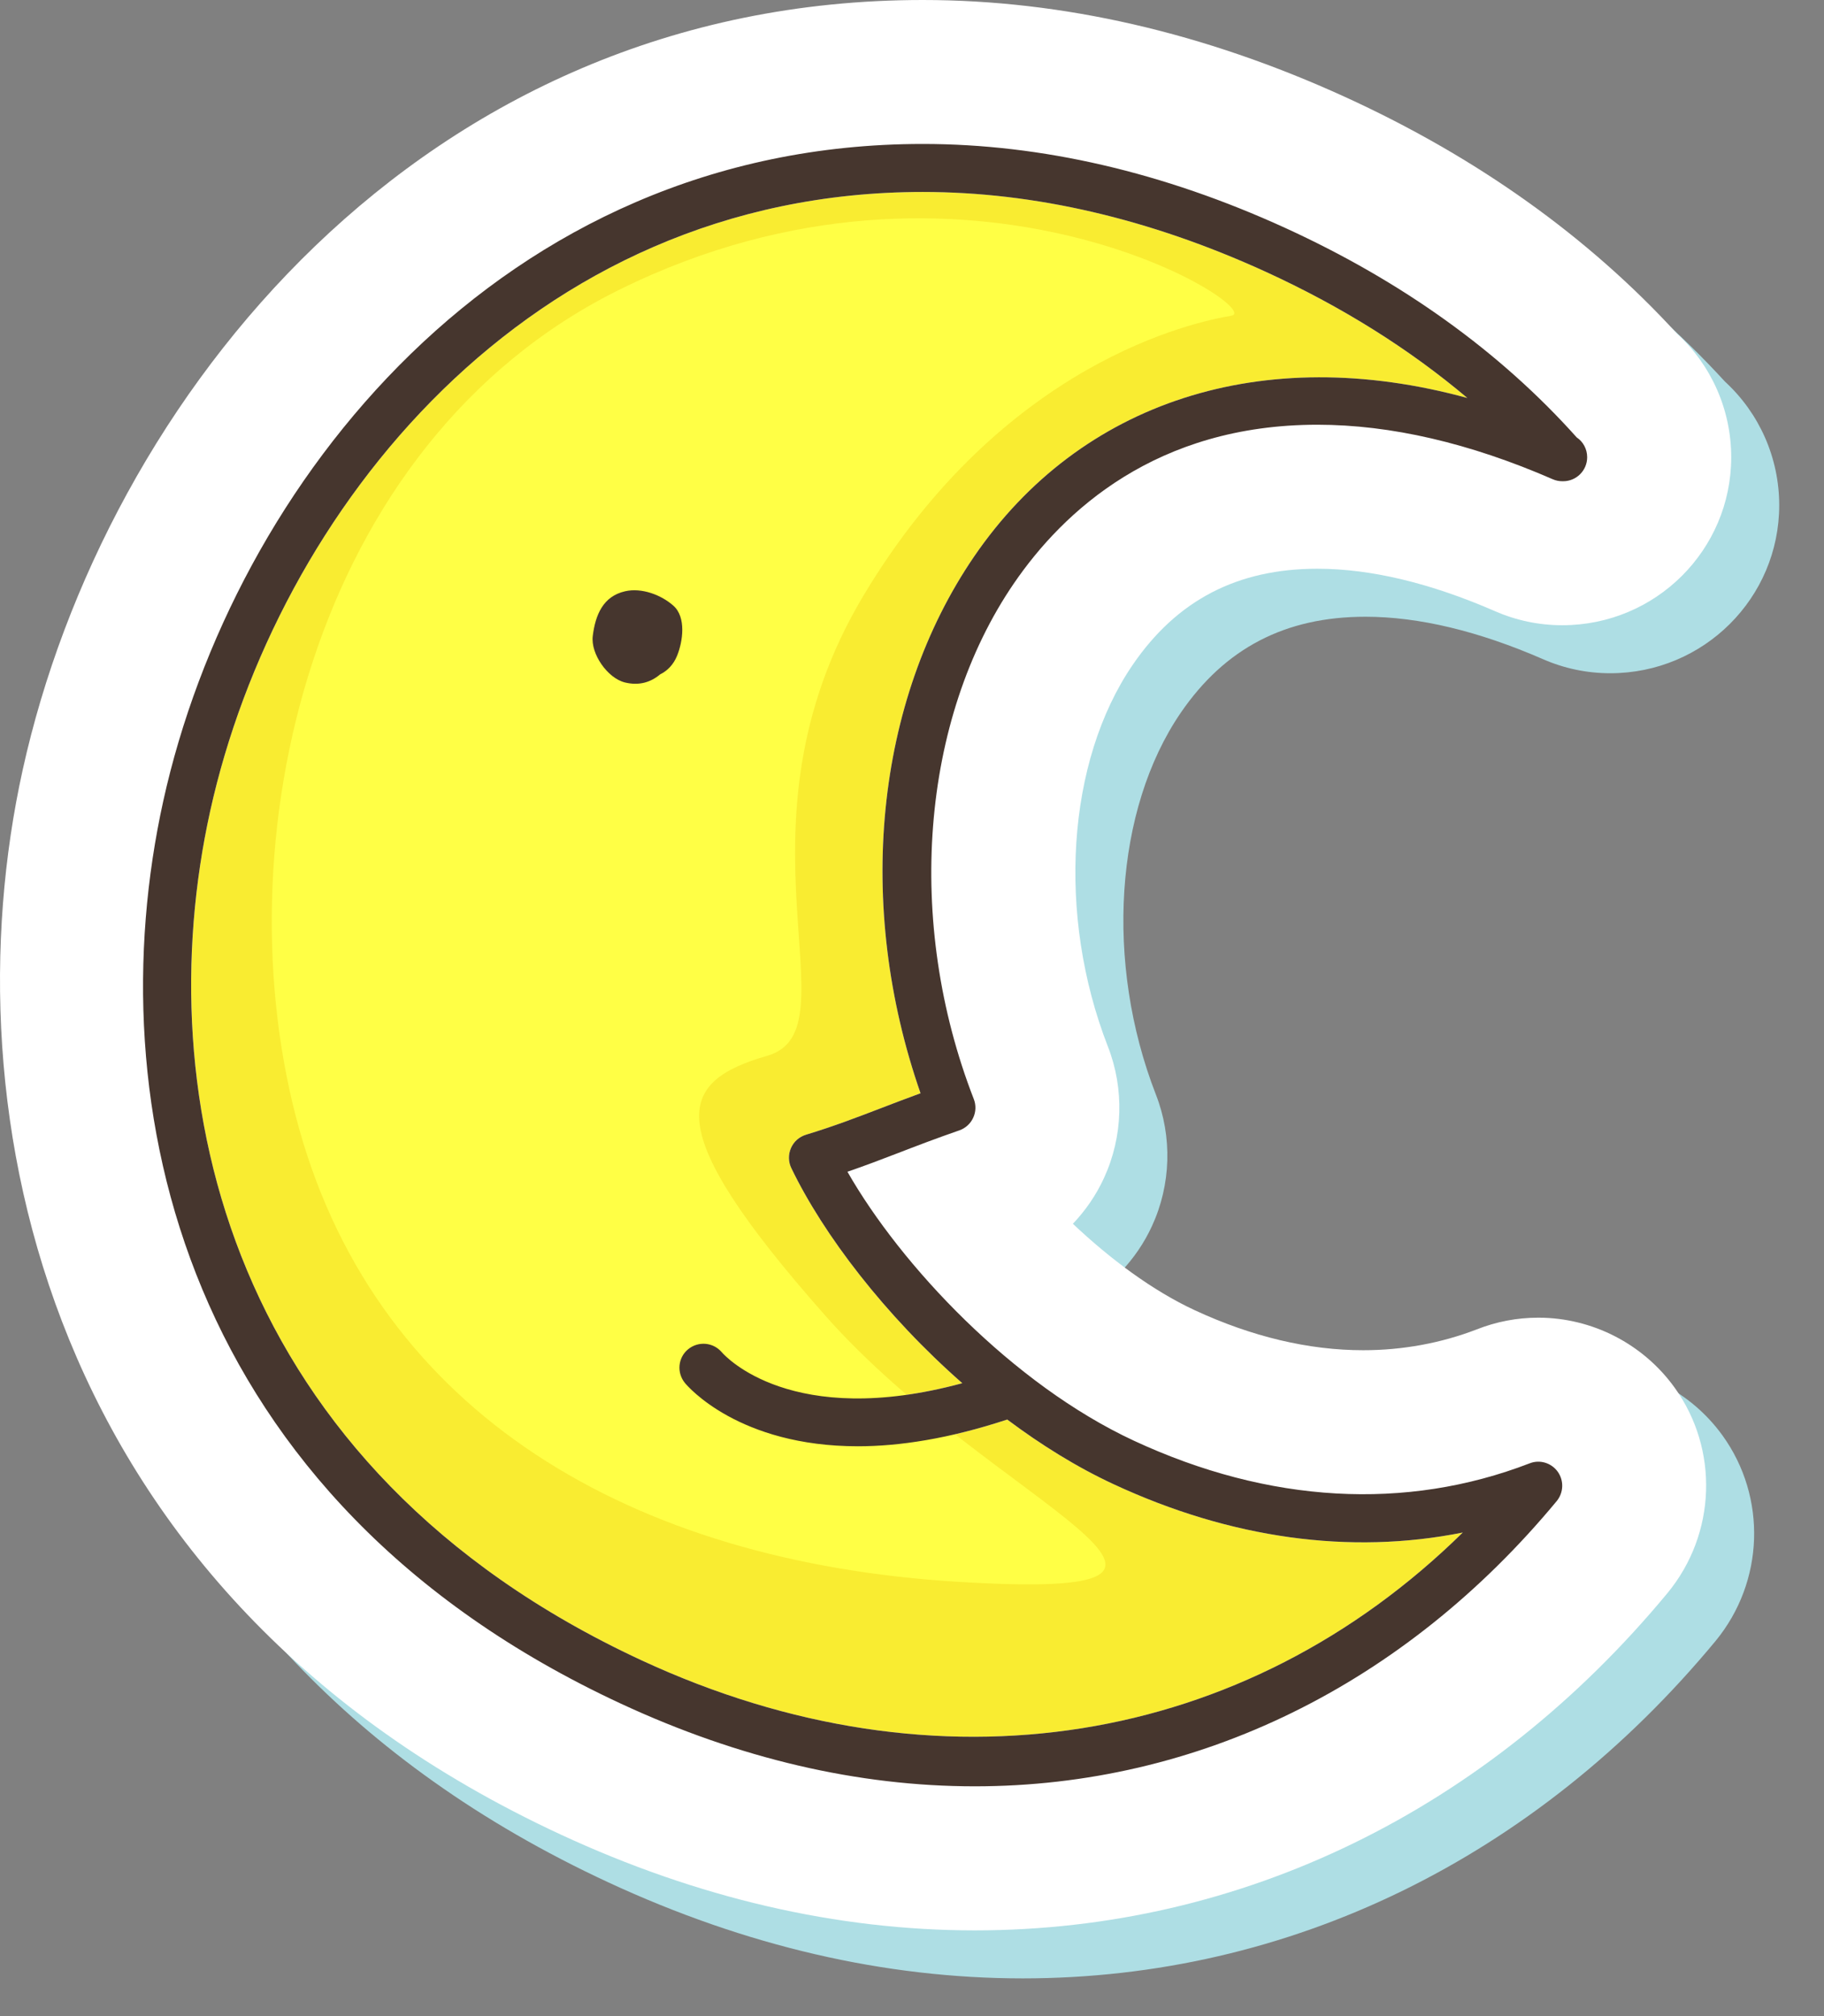
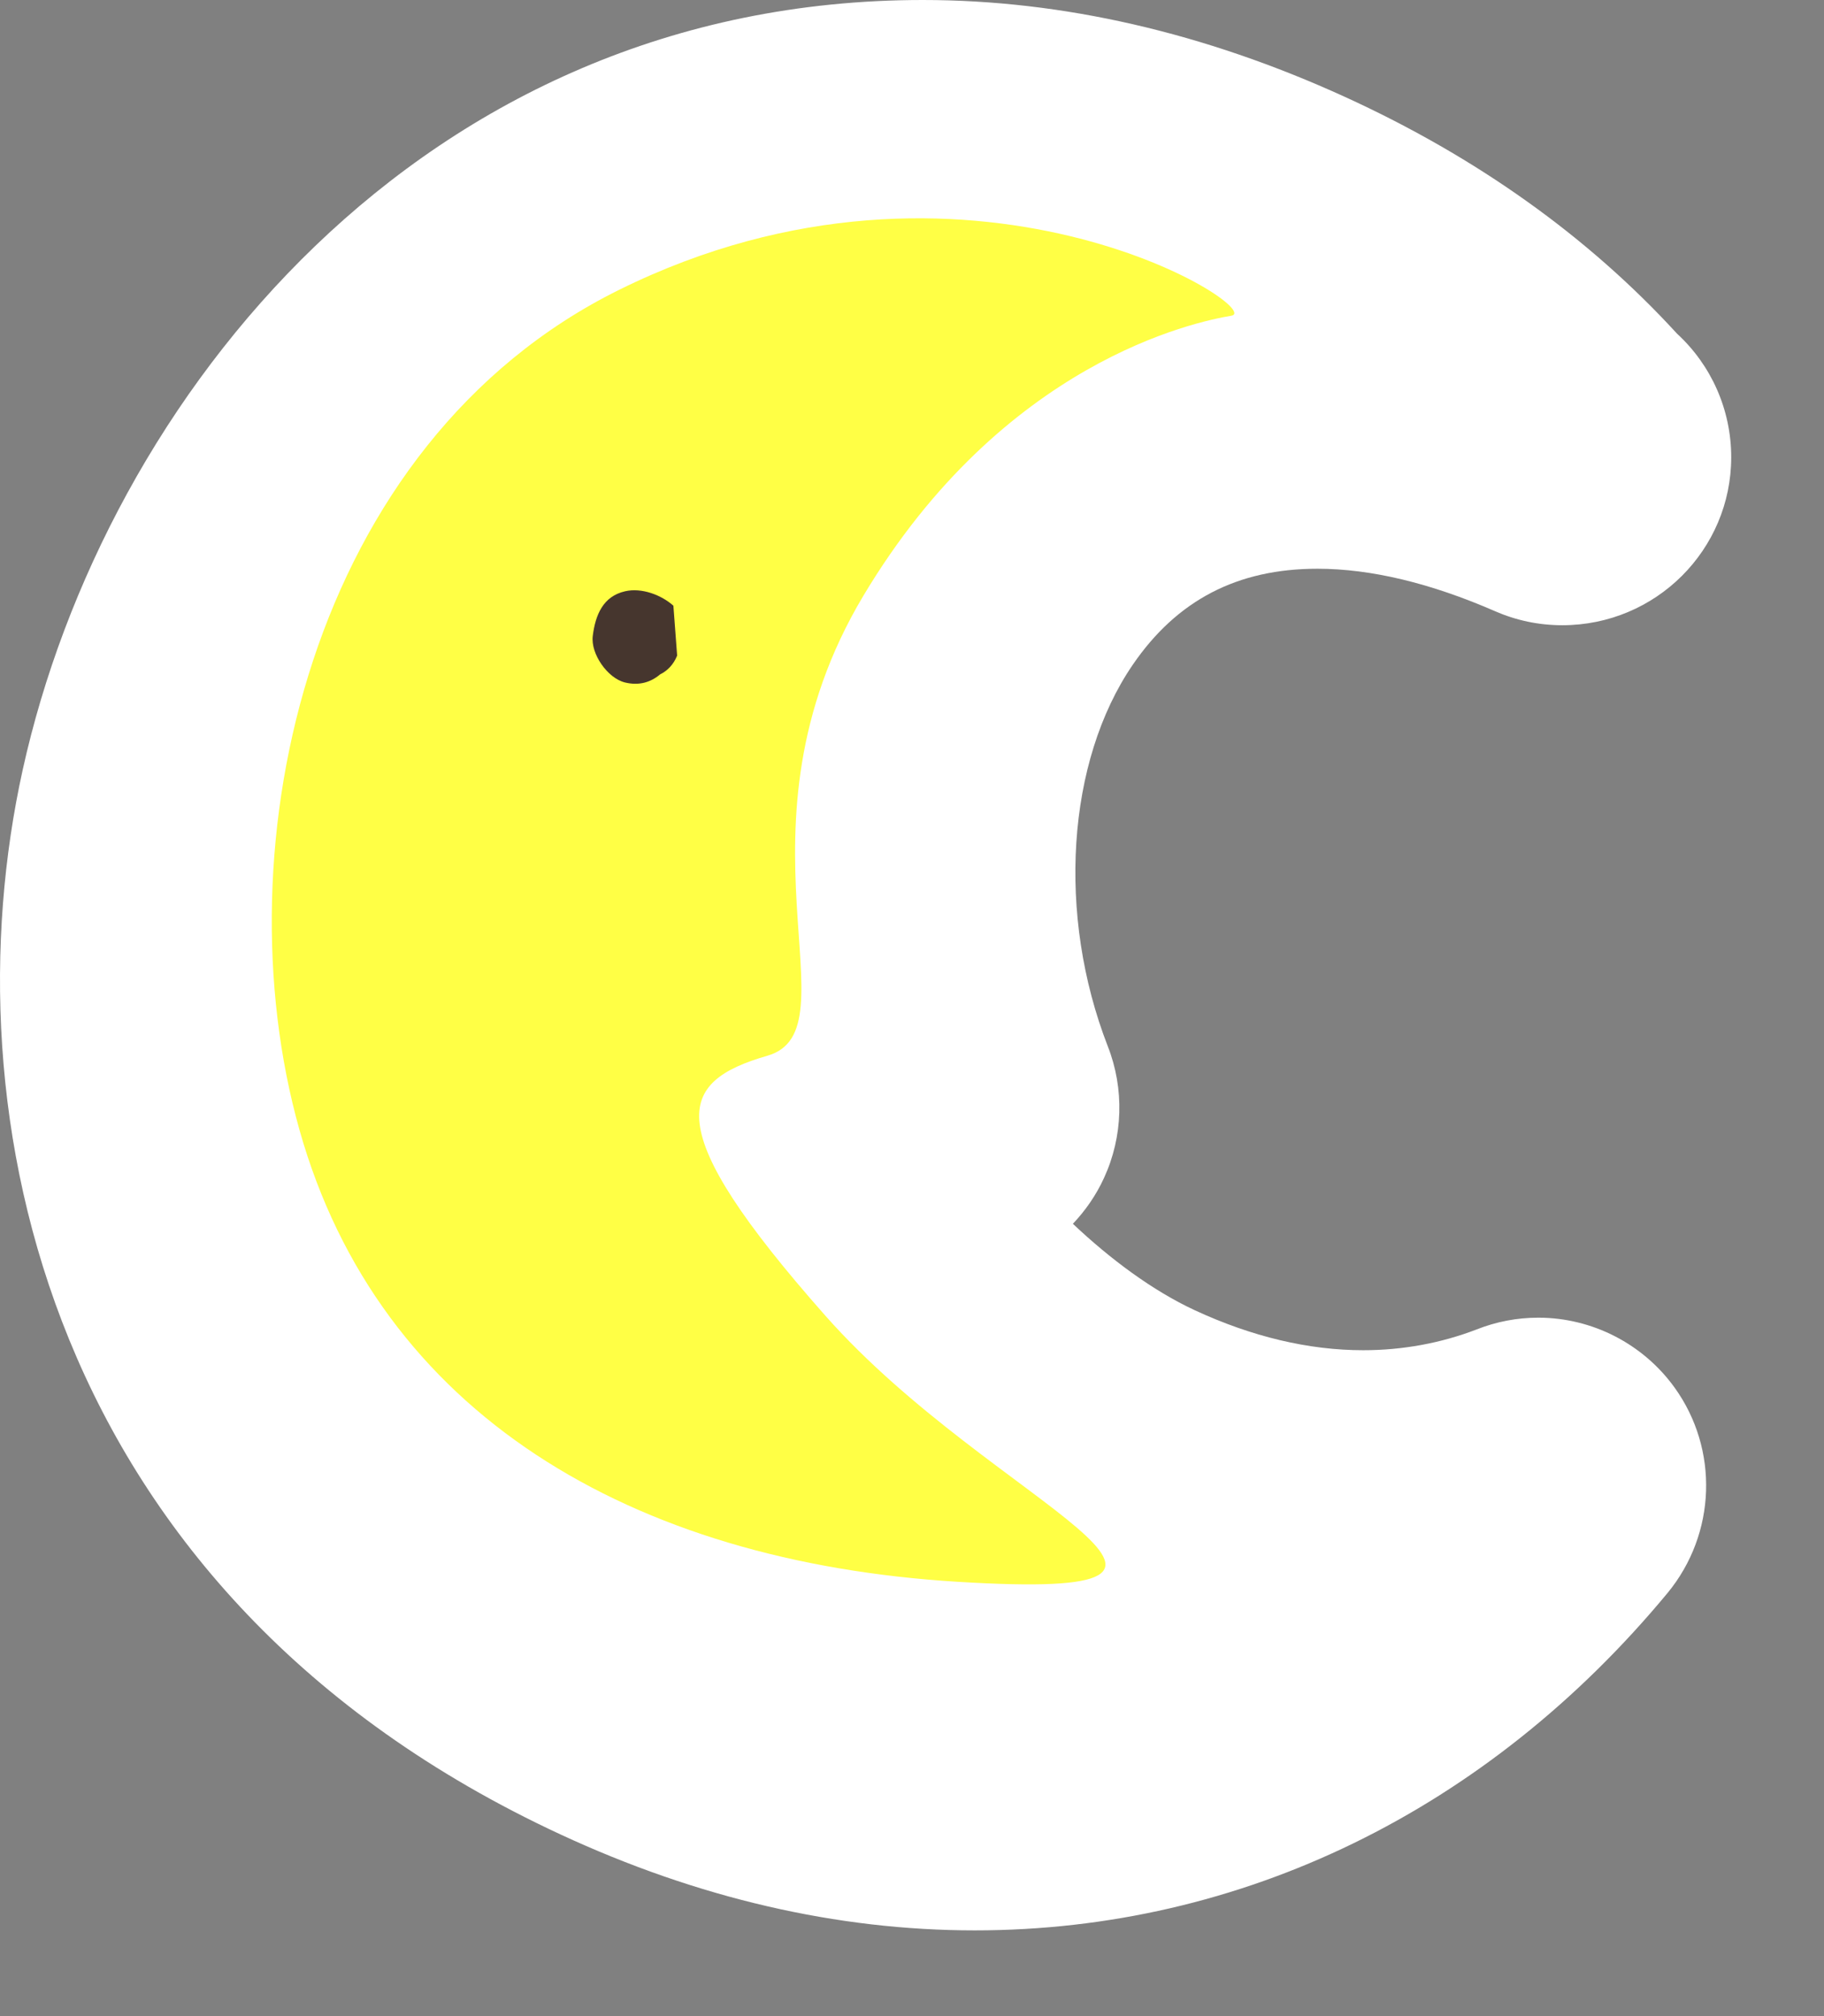
<svg xmlns="http://www.w3.org/2000/svg" width="38px" height="42px" viewBox="0 0 38 42">
  <rect x="0" y="0" width="38" height="42" fill="#808080" stroke="none" />
  <title>Group 2@1x</title>
  <desc>Created with Sketch.</desc>
  <g id="Page-1" stroke="none" stroke-width="1" fill="none" fill-rule="evenodd">
    <g id="Group-2">
-       <path d="M12.674,39.214 C15.532,40.541 18.437,41.214 21.307,41.214 C26.861,41.214 31.987,38.717 35.742,34.184 C36.757,32.949 36.814,31.194 35.887,29.906 C35.23,28.994 34.168,28.45 33.048,28.45 C32.606,28.45 32.172,28.533 31.761,28.696 C31.026,28.979 30.223,29.128 29.401,29.128 C28.263,29.128 27.081,28.847 25.889,28.294 C25.011,27.886 24.128,27.228 23.352,26.494 C23.616,26.216 23.838,25.894 24,25.54 C24.397,24.68 24.426,23.681 24.08,22.799 C23.015,20.061 23.222,16.863 24.598,14.85 C25.519,13.503 26.778,12.848 28.447,12.848 C29.556,12.848 30.801,13.146 32.148,13.733 C32.586,13.925 33.06,14.025 33.547,14.025 C35.496,14.025 37.067,12.455 37.067,10.525 C37.067,9.538 36.653,8.608 35.938,7.951 C34.09,5.932 31.766,4.274 29.025,3.021 C26.09,1.68 23.13,1 20.225,1 C9.774,1 3.178,9.313 1.473,17.037 C-0.096,24.14 1.897,34.211 12.674,39.214" id="Fill-14" fill="#AEDEE4" />
      <path d="M11.674,38.214 C14.532,39.541 17.437,40.214 20.307,40.214 C25.861,40.214 30.987,37.717 34.742,33.184 C35.757,31.949 35.814,30.194 34.887,28.906 C34.23,27.994 33.168,27.45 32.048,27.45 C31.606,27.45 31.172,27.533 30.761,27.696 C30.026,27.979 29.223,28.128 28.401,28.128 C27.263,28.128 26.081,27.847 24.889,27.294 C24.011,26.886 23.128,26.228 22.352,25.494 C22.616,25.216 22.838,24.894 23,24.54 C23.397,23.68 23.426,22.681 23.08,21.799 C22.015,19.061 22.222,15.863 23.598,13.85 C24.519,12.503 25.778,11.848 27.447,11.848 C28.556,11.848 29.801,12.146 31.148,12.733 C31.586,12.925 32.06,13.025 32.547,13.025 C34.496,13.025 36.067,11.455 36.067,9.525 C36.067,8.538 35.653,7.608 34.938,6.951 C33.09,4.932 30.766,3.274 28.025,2.021 C25.09,0.68 22.13,-2.84217094e-14 19.225,-2.84217094e-14 C8.774,-2.84217094e-14 2.178,8.313 0.473,16.037 C-1.096,23.14 0.897,33.211 11.674,38.214" id="Fill-70" fill="#FFFFFF" />
-       <path d="M20.295,11.592 C18.227,14.616 17.813,18.86 19.178,22.775 C18.877,22.885 18.608,22.988 18.353,23.086 C17.838,23.283 17.377,23.461 16.791,23.639 C16.651,23.682 16.537,23.782 16.479,23.916 C16.42,24.05 16.422,24.203 16.486,24.334 C17.155,25.723 18.443,27.407 20.048,28.815 C16.491,29.779 15.107,28.25 15.038,28.171 C14.861,27.962 14.551,27.933 14.337,28.107 C14.123,28.281 14.094,28.597 14.27,28.811 C14.328,28.882 15.394,30.129 17.873,30.129 C18.733,30.129 19.768,29.973 20.984,29.572 C21.688,30.099 22.434,30.564 23.204,30.921 C25.644,32.054 28.127,32.395 30.474,31.926 C25.947,36.377 19.553,37.46 13.359,34.585 C4.742,30.585 3.07,22.826 4.378,16.9 C5.75,10.687 10.981,3.999 19.225,3.999 C21.551,3.999 23.953,4.558 26.361,5.658 C27.948,6.384 29.357,7.266 30.57,8.291 C26.301,7.123 22.505,8.362 20.295,11.592" id="Fill-332" fill="#F9EC31" />
      <path d="M12.904,6.035 C6.437,9.231 4.572,17.618 6.238,23.535 C7.904,29.452 13.154,32.535 19.946,32.952 C26.738,33.368 20.696,31.368 17.196,27.41 C13.696,23.452 14.113,22.534 15.988,21.993 C17.863,21.452 15.072,17.284 17.988,12.409 C20.904,7.534 24.904,6.702 25.654,6.577 C26.404,6.452 20.154,2.452 12.904,6.035" id="Fill-334" fill="#FFFF45" />
-       <path d="M14.029,12.618 C13.775,12.392 13.367,12.239 13.025,12.317 C12.56,12.421 12.403,12.817 12.349,13.249 C12.303,13.621 12.657,14.128 13.019,14.217 C13.315,14.289 13.558,14.213 13.752,14.049 C13.905,13.974 14.03,13.847 14.107,13.658 C14.226,13.364 14.3,12.858 14.029,12.618" id="Fill-336" fill="#46362E" />
-       <path d="M20.295,11.592 C18.227,14.616 17.813,18.86 19.178,22.775 C18.877,22.885 18.608,22.988 18.353,23.086 C17.838,23.283 17.377,23.461 16.791,23.639 C16.651,23.682 16.537,23.782 16.479,23.916 C16.42,24.05 16.422,24.203 16.486,24.334 C17.155,25.723 18.443,27.407 20.048,28.815 C16.491,29.779 15.107,28.25 15.038,28.171 C14.861,27.962 14.551,27.933 14.337,28.107 C14.123,28.281 14.094,28.597 14.27,28.811 C14.328,28.882 15.394,30.129 17.873,30.129 C18.733,30.129 19.768,29.973 20.984,29.572 C21.688,30.099 22.434,30.564 23.204,30.921 C25.644,32.054 28.127,32.395 30.474,31.926 C25.947,36.377 19.553,37.46 13.359,34.585 C4.742,30.585 3.07,22.826 4.378,16.9 C5.75,10.687 10.981,3.999 19.225,3.999 C21.551,3.999 23.953,4.558 26.361,5.658 C27.948,6.384 29.357,7.266 30.57,8.291 C26.301,7.123 22.505,8.362 20.295,11.592 M32.848,9.112 C31.254,7.329 29.211,5.862 26.777,4.749 C24.237,3.588 21.695,2.999 19.225,2.999 C10.43,2.999 4.857,10.093 3.402,16.684 C2.01,22.99 3.783,31.242 12.938,35.492 C15.399,36.635 17.878,37.213 20.307,37.213 C24.951,37.213 29.257,35.103 32.432,31.27 C32.576,31.094 32.585,30.843 32.452,30.658 C32.318,30.473 32.078,30.401 31.866,30.485 C29.291,31.478 26.438,31.321 23.625,30.014 C21.097,28.84 18.77,26.363 17.655,24.41 C18.02,24.285 18.354,24.157 18.711,24.02 C19.086,23.875 19.488,23.721 19.986,23.548 C20.114,23.504 20.219,23.408 20.275,23.285 C20.332,23.162 20.337,23.022 20.287,22.895 C18.854,19.209 19.181,14.994 21.121,12.156 C22.153,10.647 24.09,8.848 27.447,8.848 C28.969,8.848 30.617,9.229 32.347,9.983 C32.411,10.011 32.479,10.025 32.547,10.025 L32.566,10.025 C32.842,10.025 33.066,9.801 33.066,9.525 C33.066,9.354 32.981,9.201 32.848,9.112" id="Fill-338" fill="#46362E" />
+       <path d="M14.029,12.618 C13.775,12.392 13.367,12.239 13.025,12.317 C12.56,12.421 12.403,12.817 12.349,13.249 C12.303,13.621 12.657,14.128 13.019,14.217 C13.315,14.289 13.558,14.213 13.752,14.049 C13.905,13.974 14.03,13.847 14.107,13.658 " id="Fill-336" fill="#46362E" />
    </g>
  </g>
</svg>